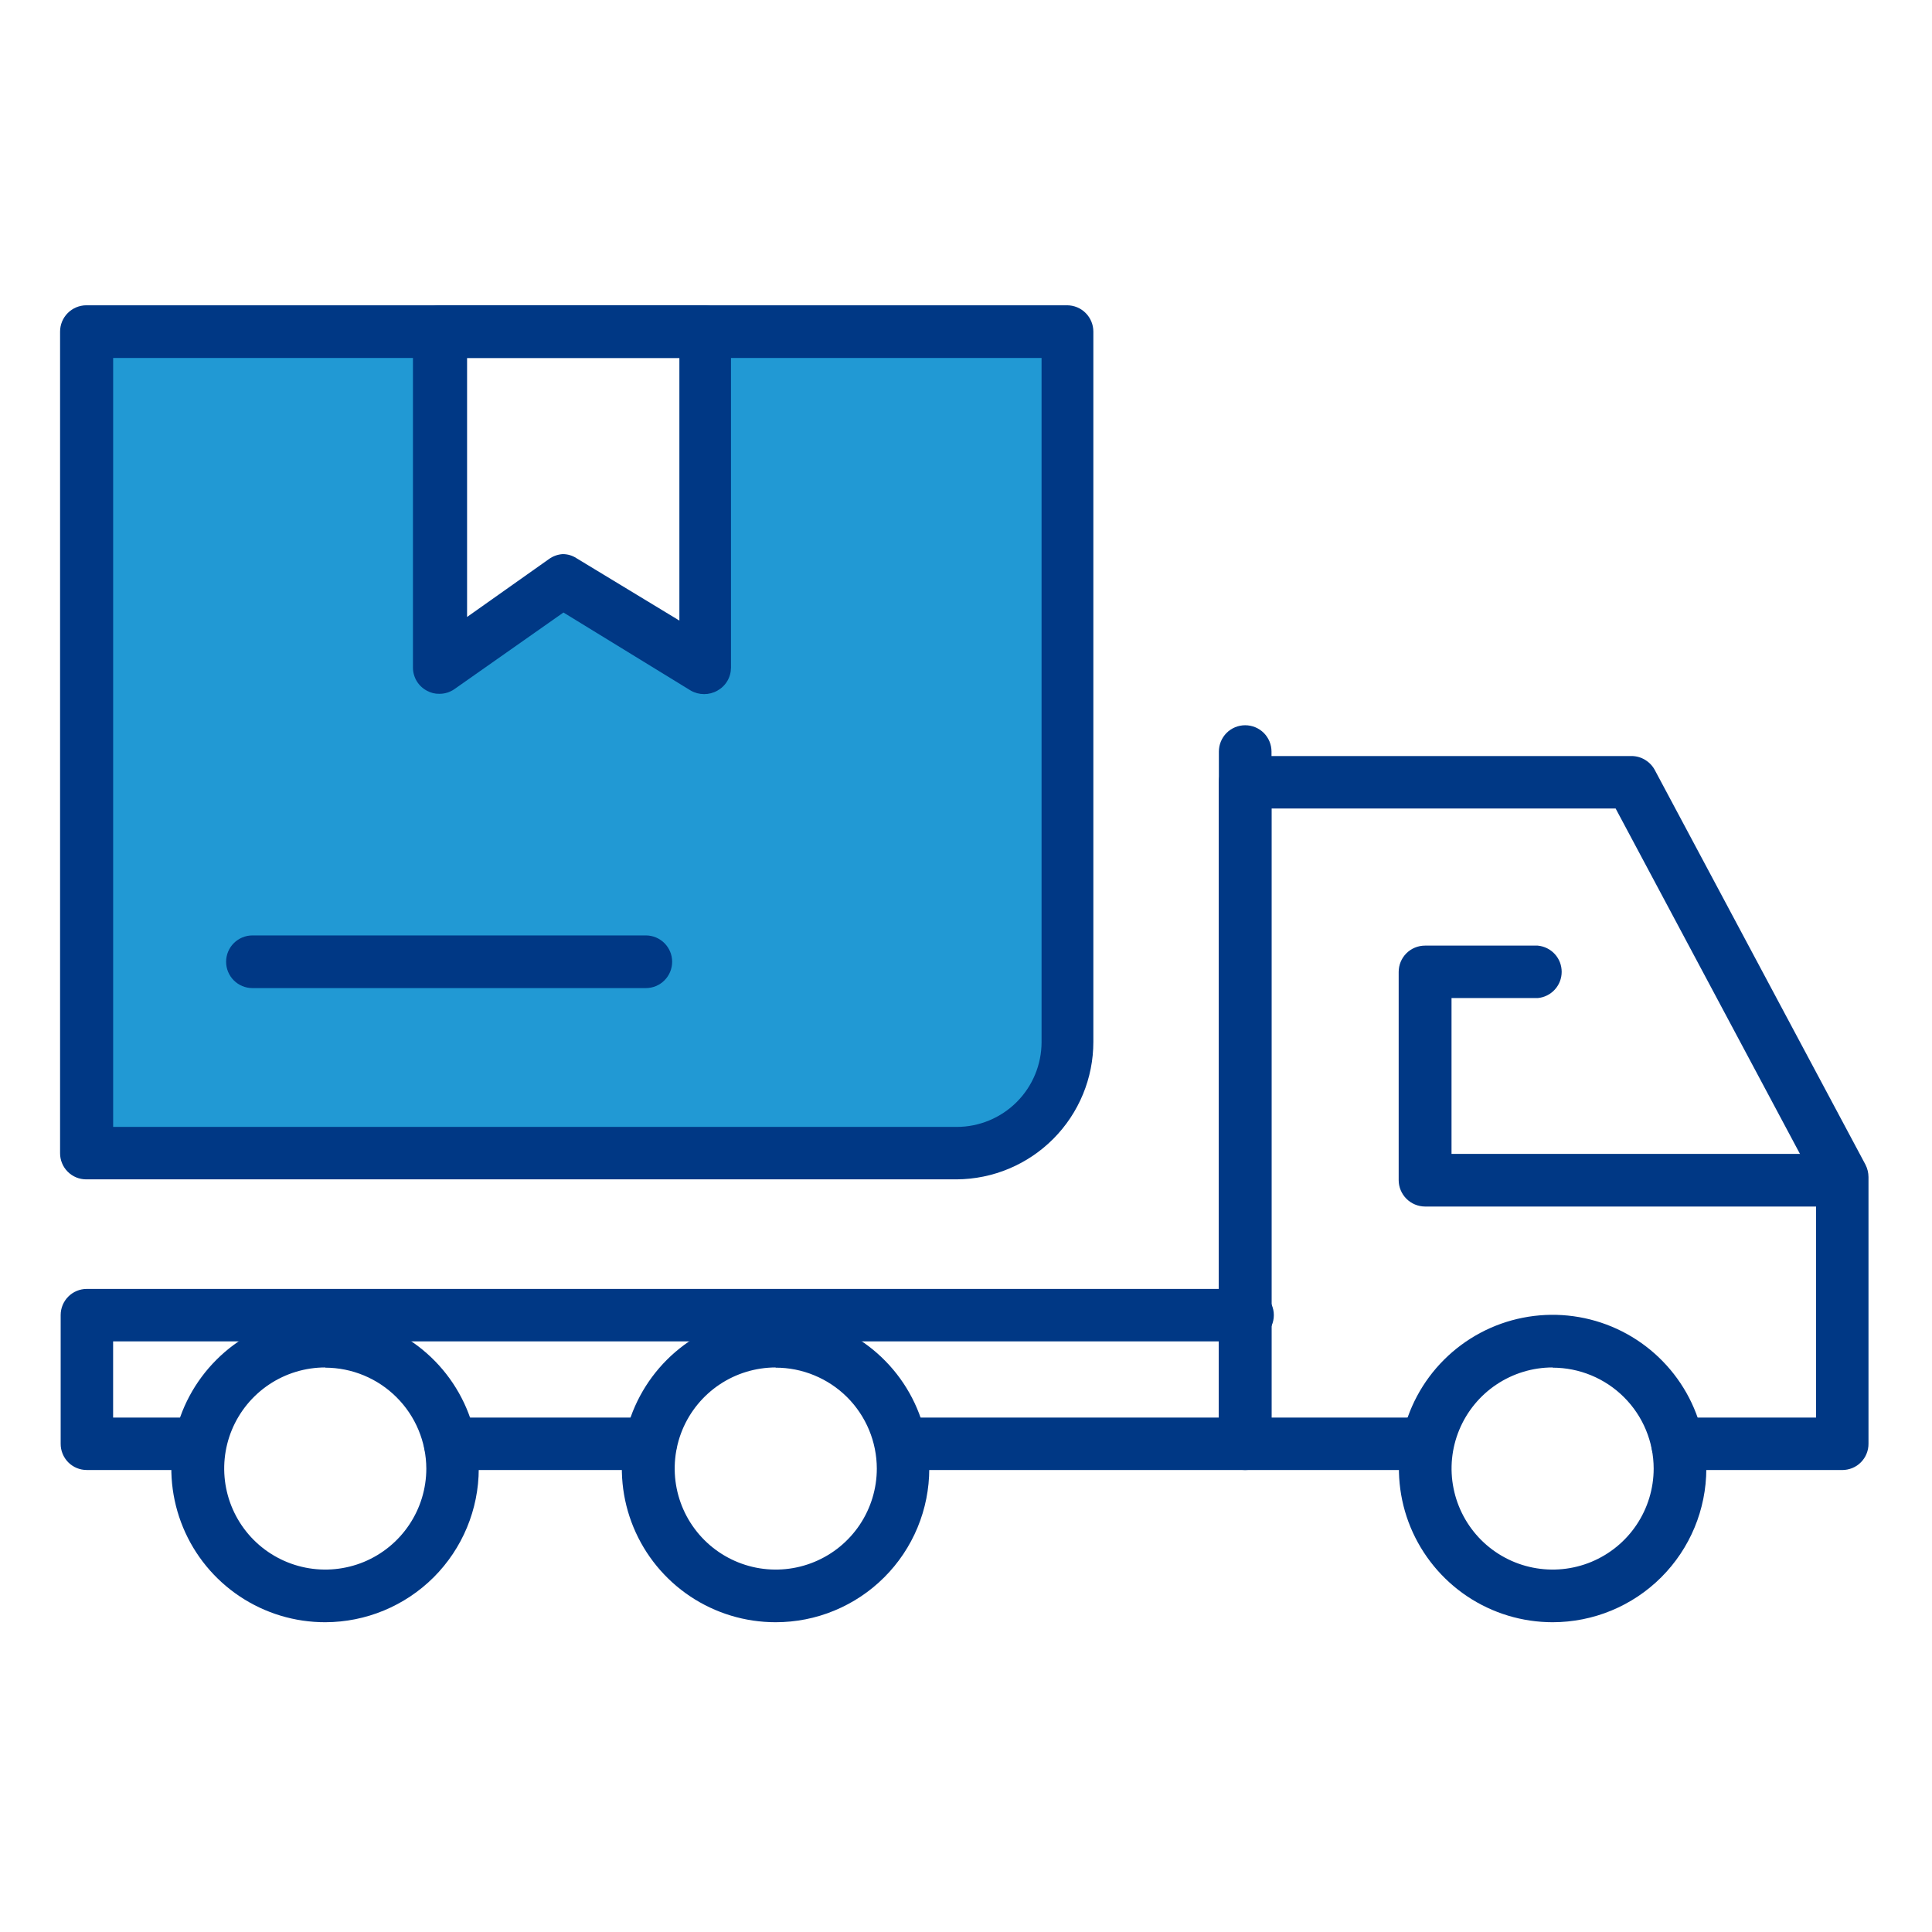
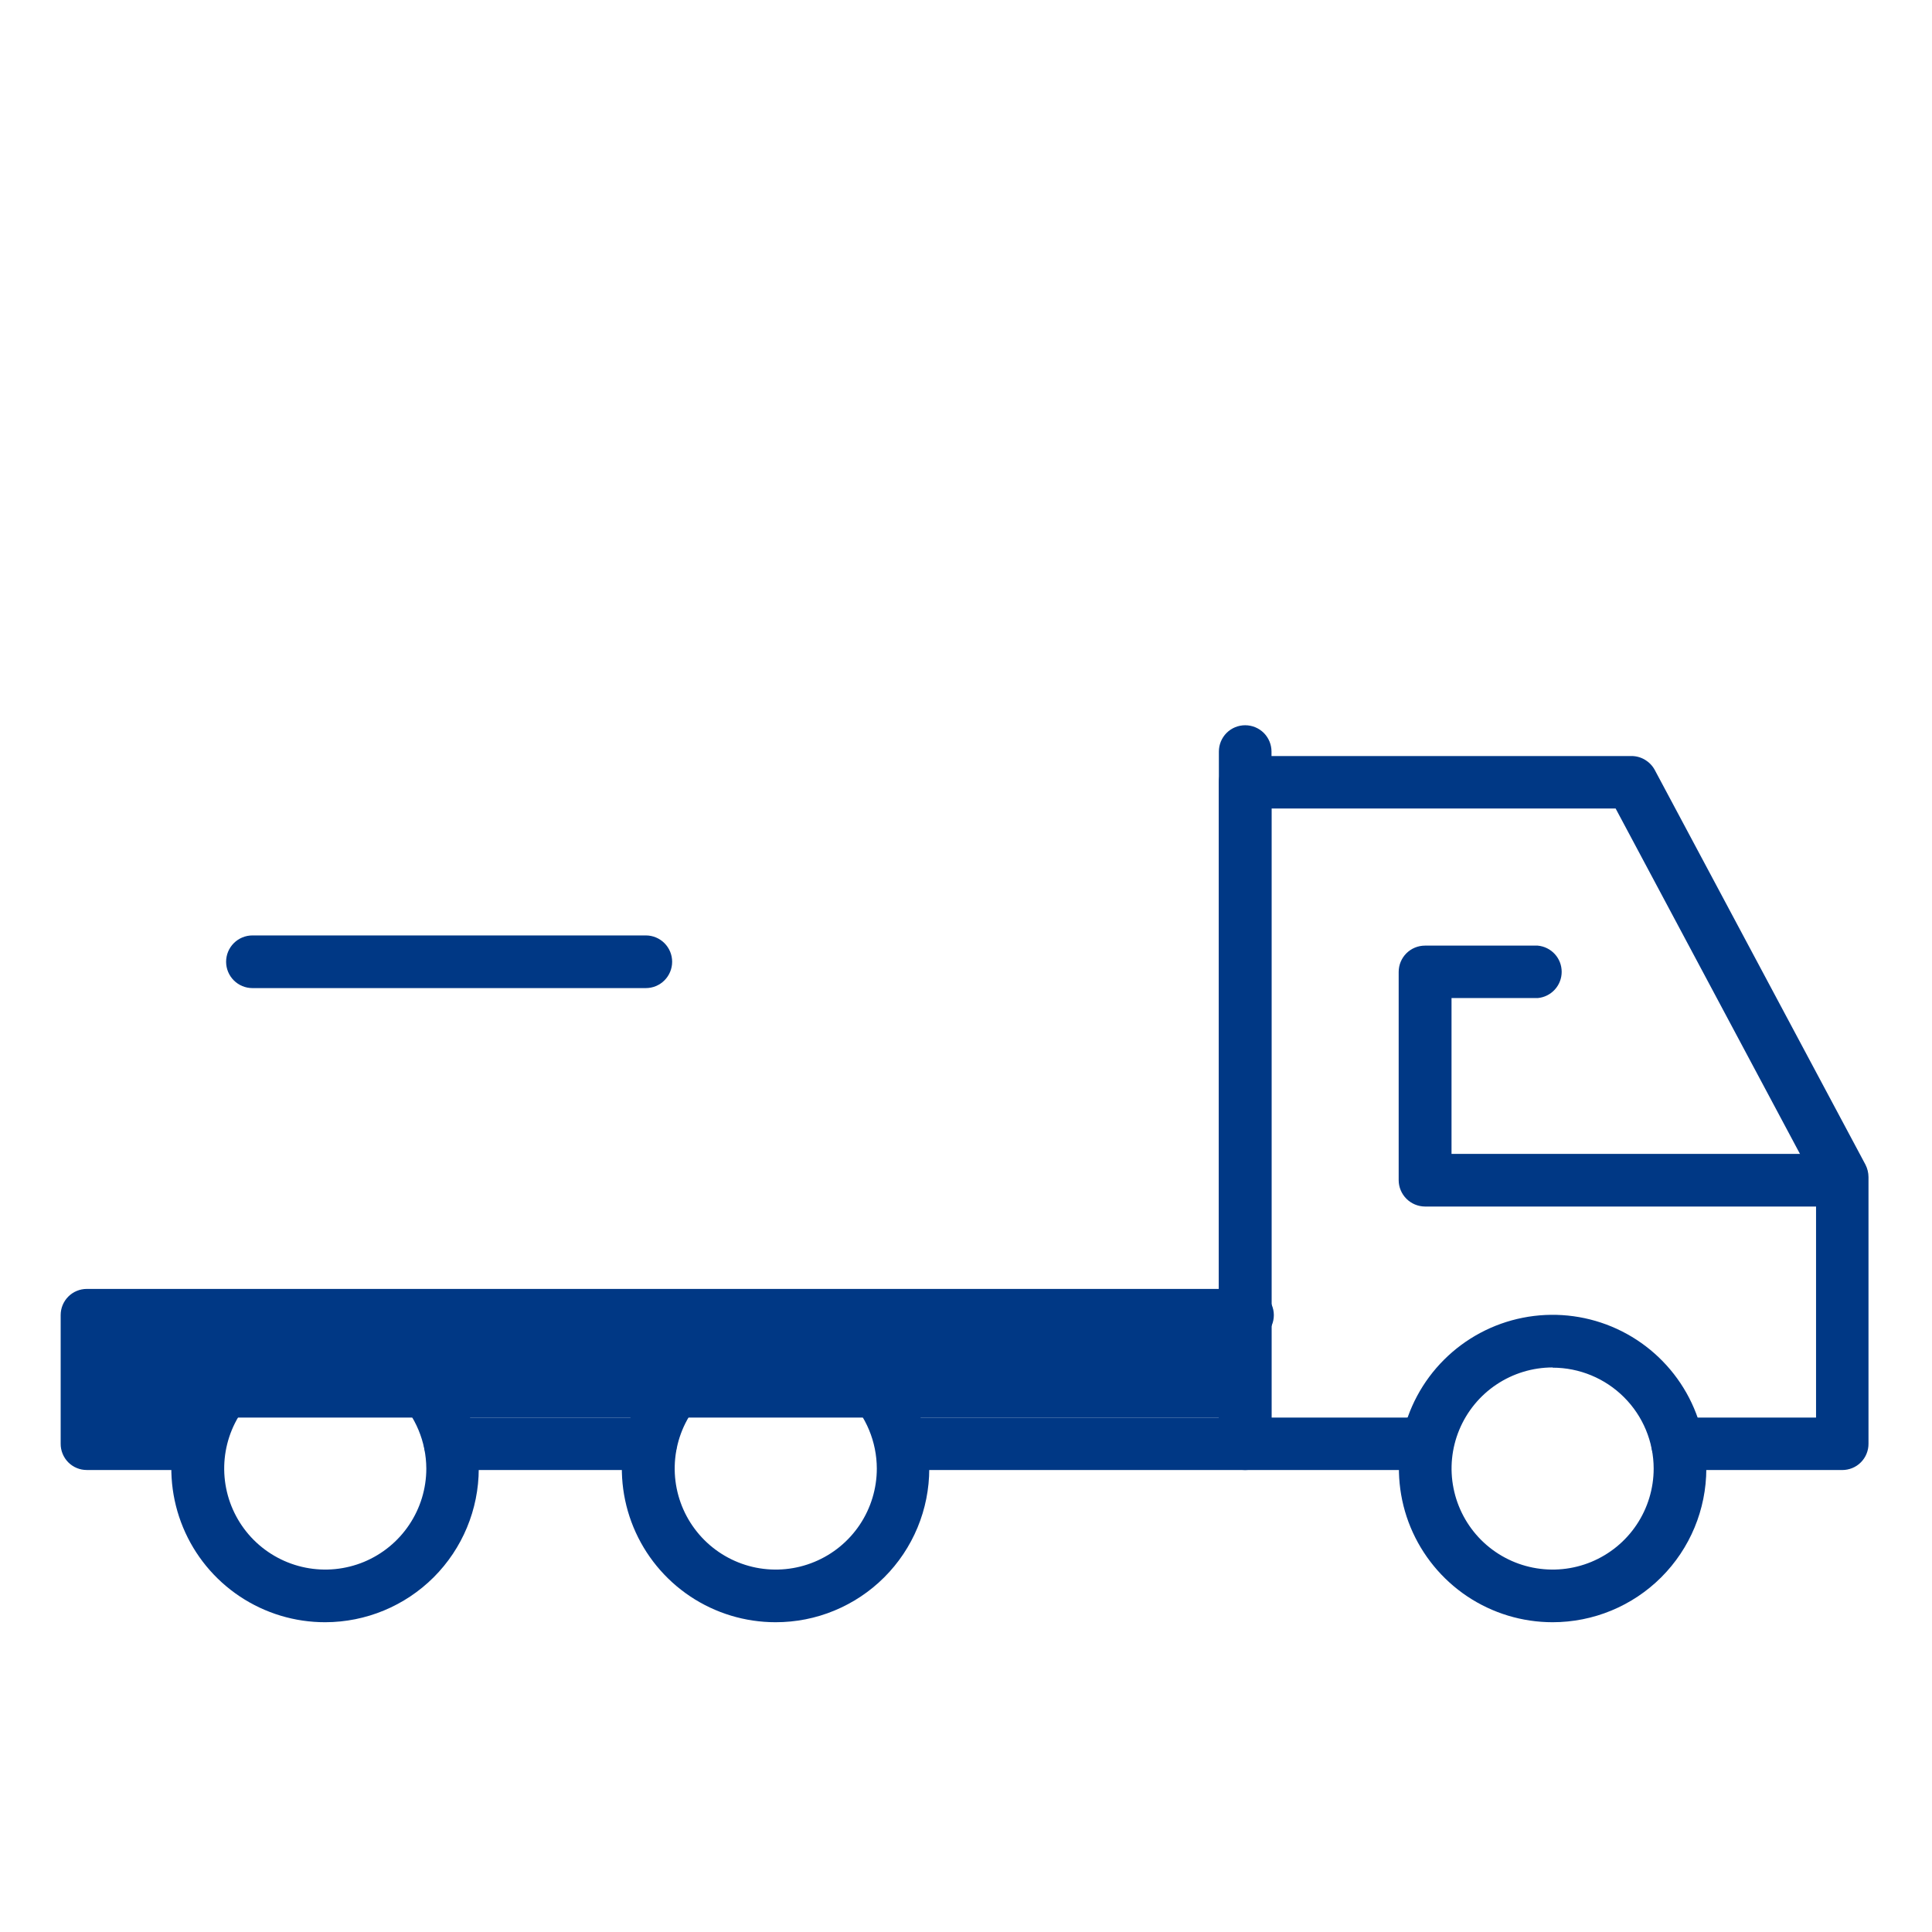
<svg xmlns="http://www.w3.org/2000/svg" width="62" height="62" viewBox="0 0 62 62" fill="none">
-   <path d="M22.613 10.642V21.427L18.055 18.627L14.097 21.427V10.642H2.787V37.002H30.721C31.668 37.001 32.575 36.624 33.244 35.955C33.913 35.285 34.289 34.379 34.291 33.432V10.642H22.613Z" fill="#2199D4" />
-   <path d="M30.7 37.847H2.766C2.655 37.847 2.546 37.825 2.444 37.783C2.341 37.74 2.249 37.678 2.171 37.599C2.093 37.521 2.031 37.428 1.99 37.325C1.948 37.223 1.927 37.113 1.928 37.002V10.642C1.928 10.419 2.016 10.205 2.173 10.047C2.33 9.889 2.543 9.799 2.766 9.797H34.243C34.467 9.797 34.682 9.886 34.84 10.045C34.998 10.203 35.087 10.418 35.087 10.642V33.432C35.088 34.599 34.626 35.717 33.804 36.544C32.982 37.372 31.866 37.84 30.7 37.847ZM3.631 36.164H30.7C31.423 36.164 32.116 35.877 32.627 35.366C33.138 34.855 33.425 34.162 33.425 33.439V11.487H3.631V36.164Z" fill="#003885" />
-   <path d="M14.097 22.265C13.961 22.268 13.828 22.235 13.708 22.17C13.572 22.1 13.457 21.994 13.376 21.863C13.296 21.732 13.253 21.581 13.252 21.427V10.642C13.254 10.419 13.343 10.205 13.501 10.047C13.659 9.889 13.873 9.799 14.097 9.797H22.613C22.837 9.799 23.051 9.889 23.209 10.047C23.367 10.205 23.456 10.419 23.458 10.642V21.427C23.457 21.578 23.417 21.725 23.34 21.855C23.263 21.984 23.154 22.09 23.022 22.163C22.892 22.237 22.745 22.275 22.596 22.275C22.447 22.275 22.3 22.237 22.17 22.163L18.082 19.656L14.581 22.116C14.439 22.215 14.27 22.267 14.097 22.265ZM18.055 17.782C18.212 17.781 18.366 17.826 18.498 17.912L21.802 19.915V11.487H14.989V19.799L17.619 17.939C17.747 17.847 17.898 17.793 18.055 17.782Z" fill="#003885" />
  <path d="M20.726 31.709H8.101C7.877 31.709 7.662 31.62 7.503 31.461C7.345 31.303 7.256 31.088 7.256 30.864C7.256 30.64 7.345 30.425 7.503 30.267C7.662 30.108 7.877 30.019 8.101 30.019H20.726C20.95 30.019 21.165 30.108 21.323 30.267C21.481 30.425 21.57 30.64 21.57 30.864C21.57 31.088 21.481 31.303 21.323 31.461C21.165 31.62 20.95 31.709 20.726 31.709Z" fill="#003885" />
  <path d="M59.117 47.175H53.911C53.795 47.185 53.677 47.171 53.566 47.134C53.455 47.096 53.352 47.036 53.266 46.957C53.179 46.877 53.11 46.781 53.063 46.674C53.015 46.566 52.991 46.45 52.991 46.333C52.991 46.216 53.015 46.1 53.063 45.992C53.11 45.885 53.179 45.789 53.266 45.709C53.352 45.63 53.455 45.57 53.566 45.532C53.677 45.495 53.795 45.481 53.911 45.492H58.279V37.997L51.847 25.945H40.803V45.492H45.109C45.226 45.481 45.343 45.495 45.455 45.532C45.566 45.57 45.668 45.63 45.755 45.709C45.841 45.789 45.91 45.885 45.958 45.992C46.005 46.1 46.029 46.216 46.029 46.333C46.029 46.45 46.005 46.566 45.958 46.674C45.91 46.781 45.841 46.877 45.755 46.957C45.668 47.036 45.566 47.096 45.455 47.134C45.343 47.171 45.226 47.185 45.109 47.175H39.958C39.847 47.175 39.737 47.154 39.634 47.112C39.531 47.07 39.437 47.008 39.359 46.929C39.28 46.85 39.218 46.757 39.176 46.654C39.134 46.551 39.112 46.441 39.113 46.33V25.107C39.112 24.995 39.134 24.885 39.176 24.782C39.218 24.679 39.28 24.586 39.359 24.507C39.437 24.428 39.531 24.366 39.634 24.324C39.737 24.282 39.847 24.261 39.958 24.262H52.358C52.51 24.262 52.659 24.304 52.79 24.382C52.92 24.46 53.028 24.571 53.101 24.705L59.866 37.377C59.928 37.5 59.961 37.635 59.962 37.772V46.33C59.963 46.441 59.941 46.551 59.899 46.654C59.857 46.757 59.795 46.85 59.716 46.929C59.638 47.008 59.544 47.07 59.441 47.112C59.338 47.154 59.228 47.175 59.117 47.175Z" fill="#003885" />
  <path d="M20.801 47.175H14.526C14.409 47.185 14.291 47.171 14.18 47.134C14.069 47.096 13.967 47.036 13.88 46.957C13.794 46.878 13.725 46.781 13.677 46.674C13.63 46.566 13.605 46.45 13.605 46.333C13.605 46.216 13.63 46.1 13.677 45.992C13.725 45.885 13.794 45.789 13.88 45.709C13.967 45.63 14.069 45.57 14.18 45.533C14.291 45.495 14.409 45.481 14.526 45.492H20.801C20.918 45.481 21.036 45.495 21.147 45.533C21.258 45.57 21.36 45.63 21.447 45.709C21.533 45.789 21.603 45.885 21.65 45.992C21.697 46.1 21.722 46.216 21.722 46.333C21.722 46.45 21.697 46.566 21.65 46.674C21.603 46.781 21.533 46.878 21.447 46.957C21.36 47.036 21.258 47.096 21.147 47.134C21.036 47.171 20.918 47.185 20.801 47.175Z" fill="#003885" />
-   <path d="M6.349 47.174H2.785C2.675 47.174 2.565 47.153 2.463 47.11C2.361 47.068 2.268 47.005 2.19 46.927C2.112 46.848 2.051 46.755 2.009 46.652C1.967 46.55 1.946 46.44 1.947 46.33V42.201C1.947 41.978 2.036 41.765 2.193 41.608C2.35 41.451 2.563 41.363 2.785 41.363H39.958C40.075 41.352 40.193 41.366 40.304 41.404C40.415 41.441 40.517 41.501 40.604 41.581C40.69 41.66 40.76 41.756 40.807 41.864C40.854 41.971 40.879 42.087 40.879 42.204C40.879 42.322 40.854 42.438 40.807 42.545C40.76 42.652 40.69 42.749 40.604 42.828C40.517 42.907 40.415 42.967 40.304 43.005C40.193 43.042 40.075 43.056 39.958 43.046H3.63V45.492H6.355C6.566 45.511 6.761 45.607 6.903 45.763C7.046 45.919 7.124 46.122 7.124 46.333C7.124 46.544 7.046 46.747 6.903 46.903C6.761 47.059 6.566 47.156 6.355 47.174H6.349Z" fill="#003885" />
+   <path d="M6.349 47.174H2.785C2.675 47.174 2.565 47.153 2.463 47.11C2.361 47.068 2.268 47.005 2.19 46.927C2.112 46.848 2.051 46.755 2.009 46.652C1.967 46.55 1.946 46.44 1.947 46.33V42.201C1.947 41.978 2.036 41.765 2.193 41.608C2.35 41.451 2.563 41.363 2.785 41.363H39.958C40.075 41.352 40.193 41.366 40.304 41.404C40.415 41.441 40.517 41.501 40.604 41.581C40.69 41.66 40.76 41.756 40.807 41.864C40.854 41.971 40.879 42.087 40.879 42.204C40.879 42.322 40.854 42.438 40.807 42.545C40.76 42.652 40.69 42.749 40.604 42.828C40.517 42.907 40.415 42.967 40.304 43.005C40.193 43.042 40.075 43.056 39.958 43.046V45.492H6.355C6.566 45.511 6.761 45.607 6.903 45.763C7.046 45.919 7.124 46.122 7.124 46.333C7.124 46.544 7.046 46.747 6.903 46.903C6.761 47.059 6.566 47.156 6.355 47.174H6.349Z" fill="#003885" />
  <path d="M39.959 47.175H29.14C28.93 47.156 28.735 47.059 28.592 46.903C28.45 46.747 28.371 46.544 28.371 46.333C28.371 46.122 28.45 45.919 28.592 45.763C28.735 45.608 28.93 45.511 29.14 45.492H39.115V24.119C39.115 23.895 39.204 23.68 39.362 23.521C39.52 23.363 39.735 23.274 39.959 23.274C40.184 23.274 40.398 23.363 40.557 23.521C40.715 23.68 40.804 23.895 40.804 24.119V46.33C40.804 46.554 40.715 46.769 40.557 46.927C40.398 47.086 40.184 47.175 39.959 47.175Z" fill="#003885" />
  <path d="M49.825 52.059C48.849 52.059 47.895 51.77 47.084 51.228C46.273 50.685 45.641 49.914 45.267 49.013C44.894 48.111 44.797 47.119 44.988 46.162C45.179 45.205 45.649 44.326 46.34 43.636C47.03 42.947 47.91 42.477 48.867 42.288C49.825 42.098 50.816 42.197 51.718 42.571C52.619 42.946 53.389 43.579 53.93 44.391C54.471 45.203 54.759 46.157 54.758 47.133C54.756 48.441 54.236 49.693 53.311 50.617C52.386 51.541 51.132 52.059 49.825 52.059ZM49.825 43.883C49.184 43.883 48.557 44.074 48.024 44.43C47.49 44.786 47.075 45.293 46.829 45.886C46.584 46.478 46.519 47.13 46.645 47.759C46.77 48.388 47.079 48.966 47.532 49.42C47.986 49.873 48.563 50.182 49.193 50.307C49.822 50.432 50.474 50.368 51.066 50.123C51.659 49.877 52.166 49.462 52.522 48.928C52.878 48.395 53.068 47.768 53.068 47.127C53.067 46.268 52.724 45.444 52.116 44.838C51.508 44.231 50.684 43.89 49.825 43.89V43.883Z" fill="#003885" />
  <path d="M10.438 52.059C9.461 52.061 8.507 51.772 7.695 51.231C6.882 50.689 6.249 49.919 5.875 49.017C5.501 48.116 5.402 47.123 5.593 46.166C5.783 45.208 6.253 44.329 6.943 43.639C7.633 42.948 8.513 42.478 9.47 42.288C10.428 42.098 11.42 42.196 12.322 42.571C13.223 42.945 13.994 43.578 14.535 44.39C15.077 45.203 15.365 46.157 15.364 47.133C15.362 48.439 14.842 49.691 13.919 50.615C12.995 51.538 11.743 52.057 10.438 52.059ZM10.438 43.883C9.796 43.883 9.169 44.074 8.636 44.43C8.103 44.786 7.687 45.293 7.441 45.886C7.196 46.478 7.132 47.13 7.257 47.759C7.382 48.388 7.691 48.966 8.144 49.42C8.598 49.873 9.176 50.182 9.805 50.307C10.434 50.432 11.086 50.368 11.679 50.123C12.271 49.877 12.778 49.462 13.134 48.928C13.491 48.395 13.681 47.768 13.681 47.127C13.677 46.268 13.334 45.446 12.726 44.84C12.119 44.233 11.296 43.892 10.438 43.89V43.883Z" fill="#003885" />
  <path d="M24.888 52.059C23.912 52.059 22.958 51.77 22.147 51.228C21.335 50.685 20.703 49.914 20.33 49.013C19.957 48.111 19.86 47.119 20.05 46.162C20.241 45.205 20.712 44.326 21.402 43.636C22.093 42.947 22.972 42.477 23.93 42.288C24.887 42.098 25.879 42.197 26.78 42.571C27.681 42.946 28.451 43.579 28.993 44.391C29.534 45.203 29.822 46.157 29.821 47.133C29.821 47.781 29.693 48.422 29.445 49.02C29.197 49.618 28.834 50.161 28.375 50.619C27.917 51.077 27.373 51.439 26.775 51.686C26.177 51.934 25.535 52.06 24.888 52.059ZM24.888 43.883C24.247 43.885 23.62 44.076 23.088 44.433C22.555 44.791 22.141 45.297 21.896 45.89C21.652 46.483 21.589 47.135 21.715 47.764C21.841 48.392 22.15 48.969 22.604 49.422C23.058 49.875 23.636 50.183 24.264 50.308C24.893 50.432 25.545 50.368 26.137 50.122C26.73 49.877 27.236 49.461 27.592 48.928C27.948 48.395 28.138 47.768 28.138 47.127C28.137 46.701 28.052 46.279 27.888 45.886C27.724 45.493 27.485 45.136 27.183 44.835C26.881 44.535 26.523 44.297 26.129 44.135C25.736 43.972 25.314 43.889 24.888 43.89V43.883Z" fill="#003885" />
  <path d="M58.675 38.719H45.73C45.506 38.717 45.292 38.628 45.134 38.47C44.976 38.312 44.886 38.098 44.885 37.874V31.191C44.885 30.966 44.974 30.752 45.132 30.593C45.291 30.435 45.505 30.346 45.73 30.346H49.347C49.557 30.365 49.753 30.462 49.895 30.617C50.038 30.773 50.116 30.976 50.116 31.187C50.116 31.398 50.038 31.601 49.895 31.757C49.753 31.913 49.557 32.01 49.347 32.029H46.581V37.029H58.675C58.899 37.029 59.114 37.118 59.272 37.277C59.431 37.435 59.52 37.65 59.52 37.874C59.52 38.098 59.431 38.313 59.272 38.472C59.114 38.63 58.899 38.719 58.675 38.719Z" fill="#003885" />
</svg>